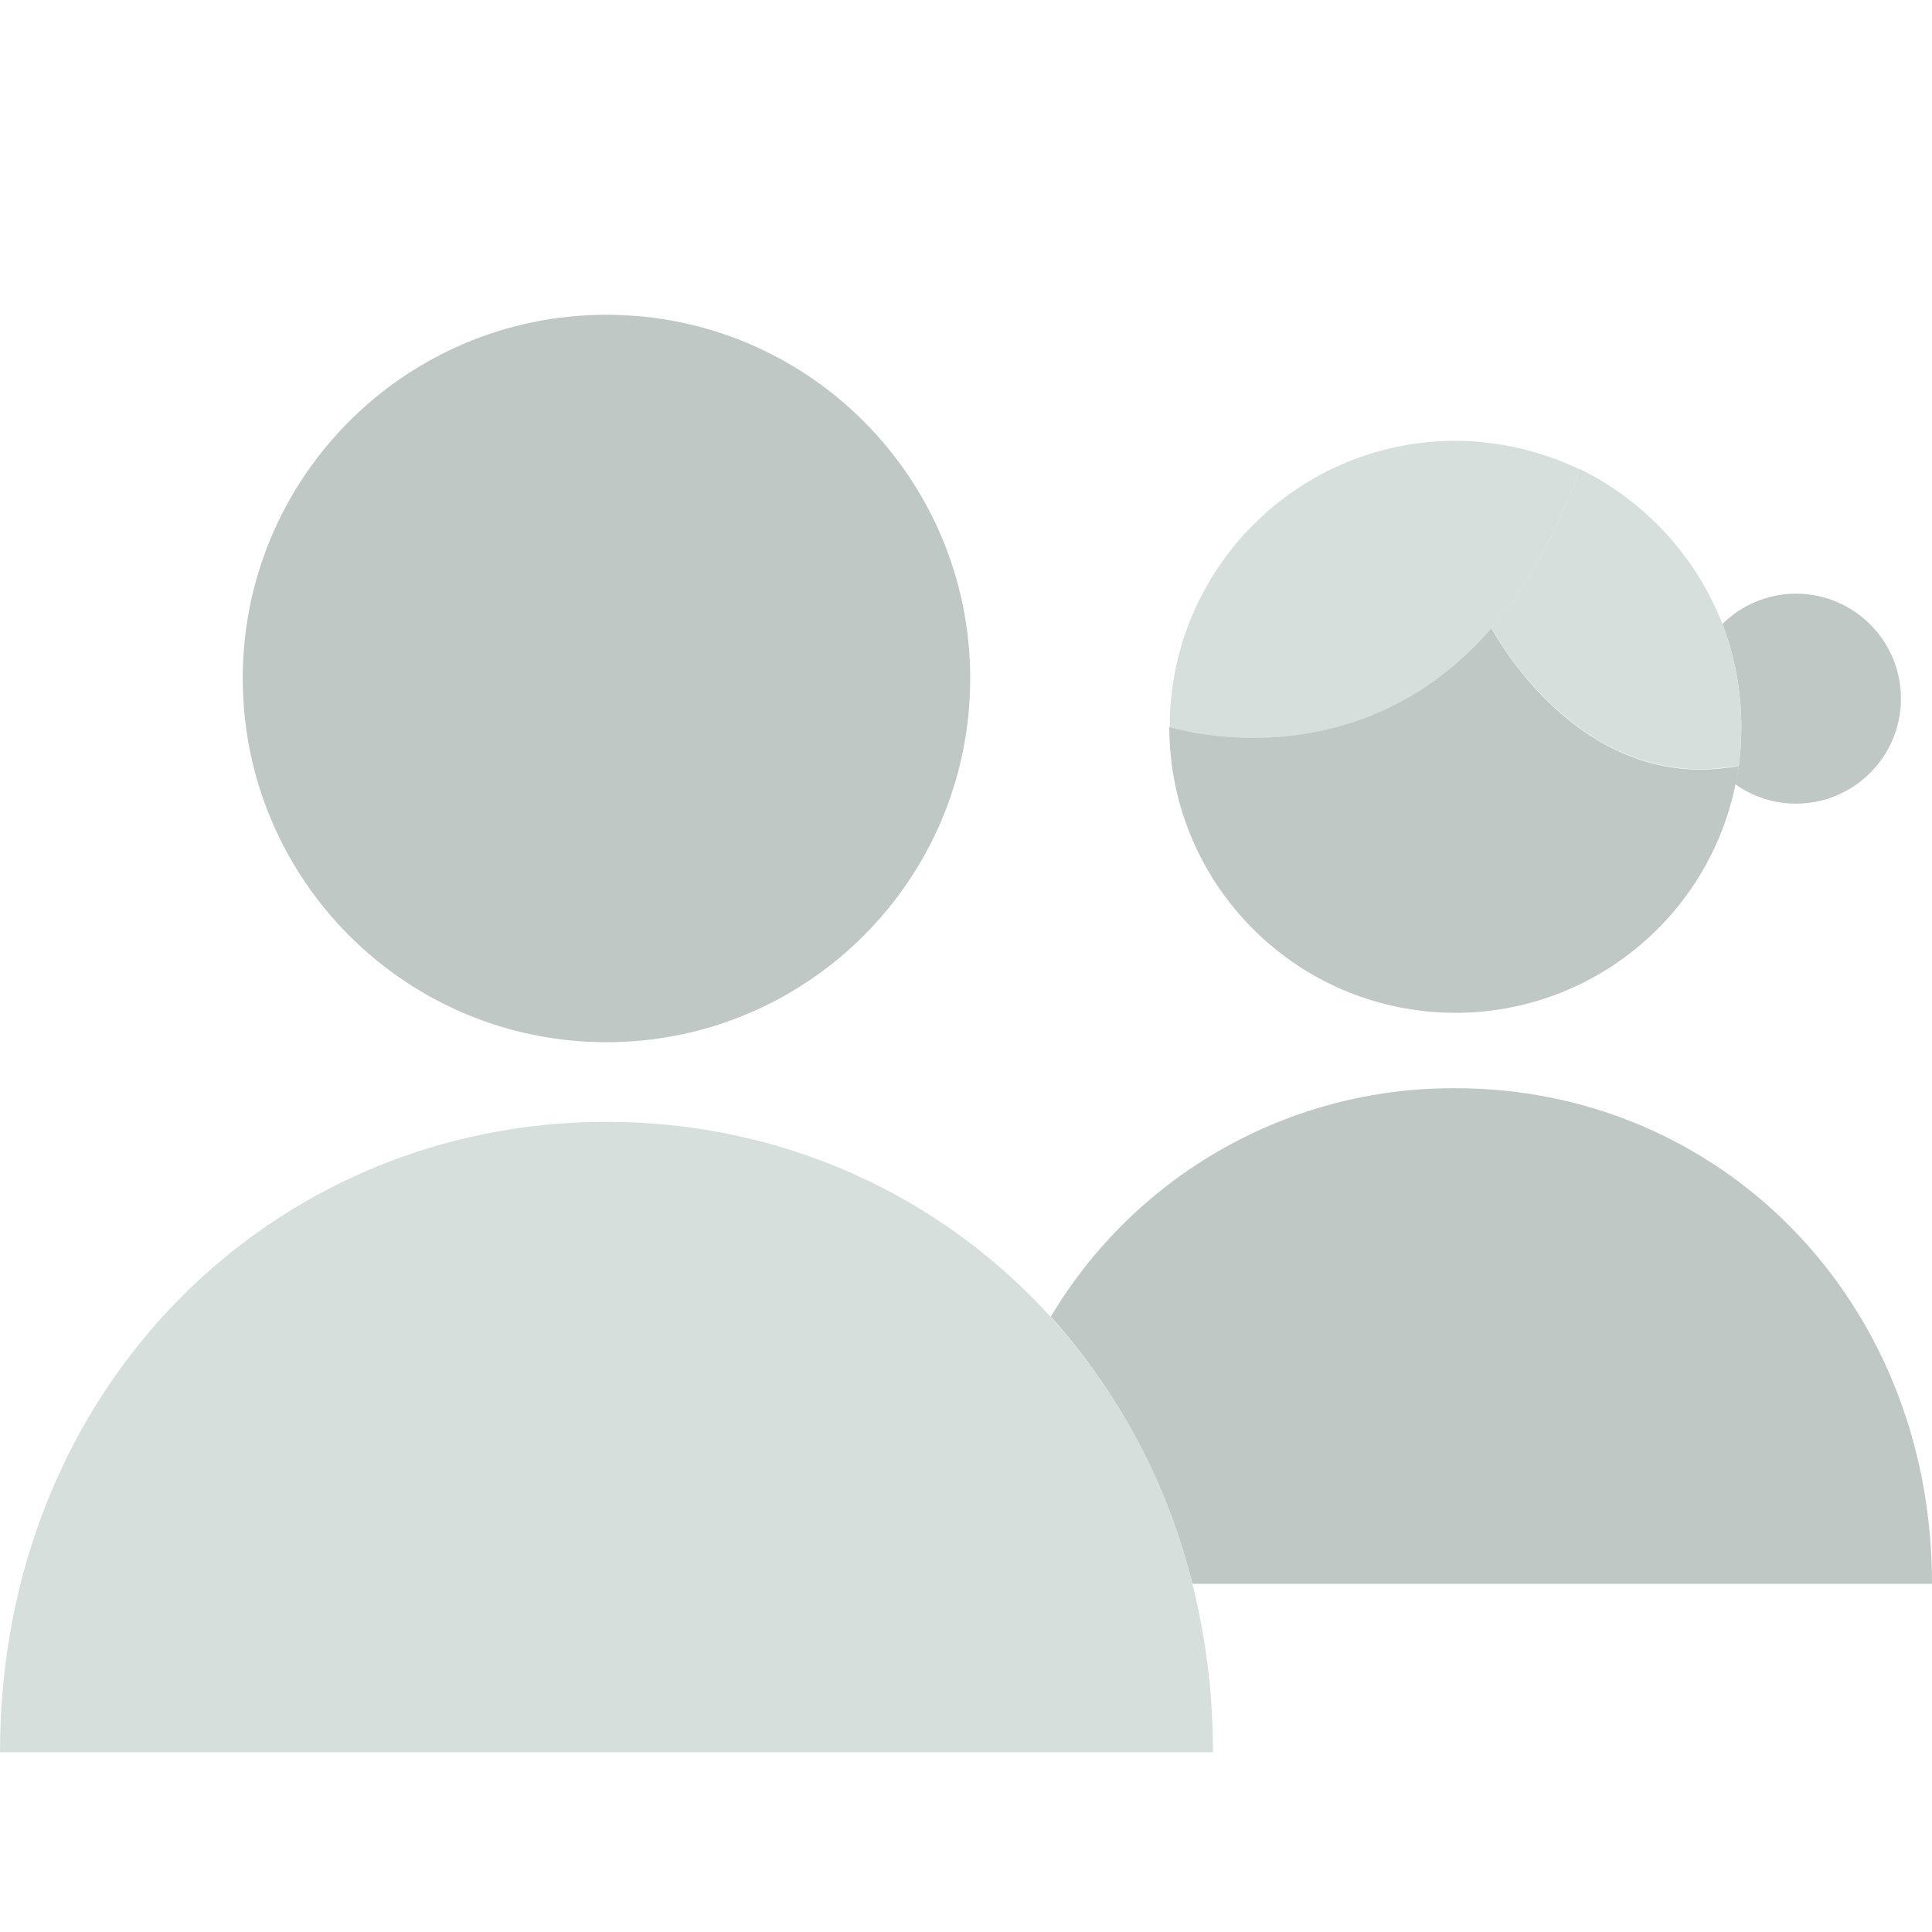
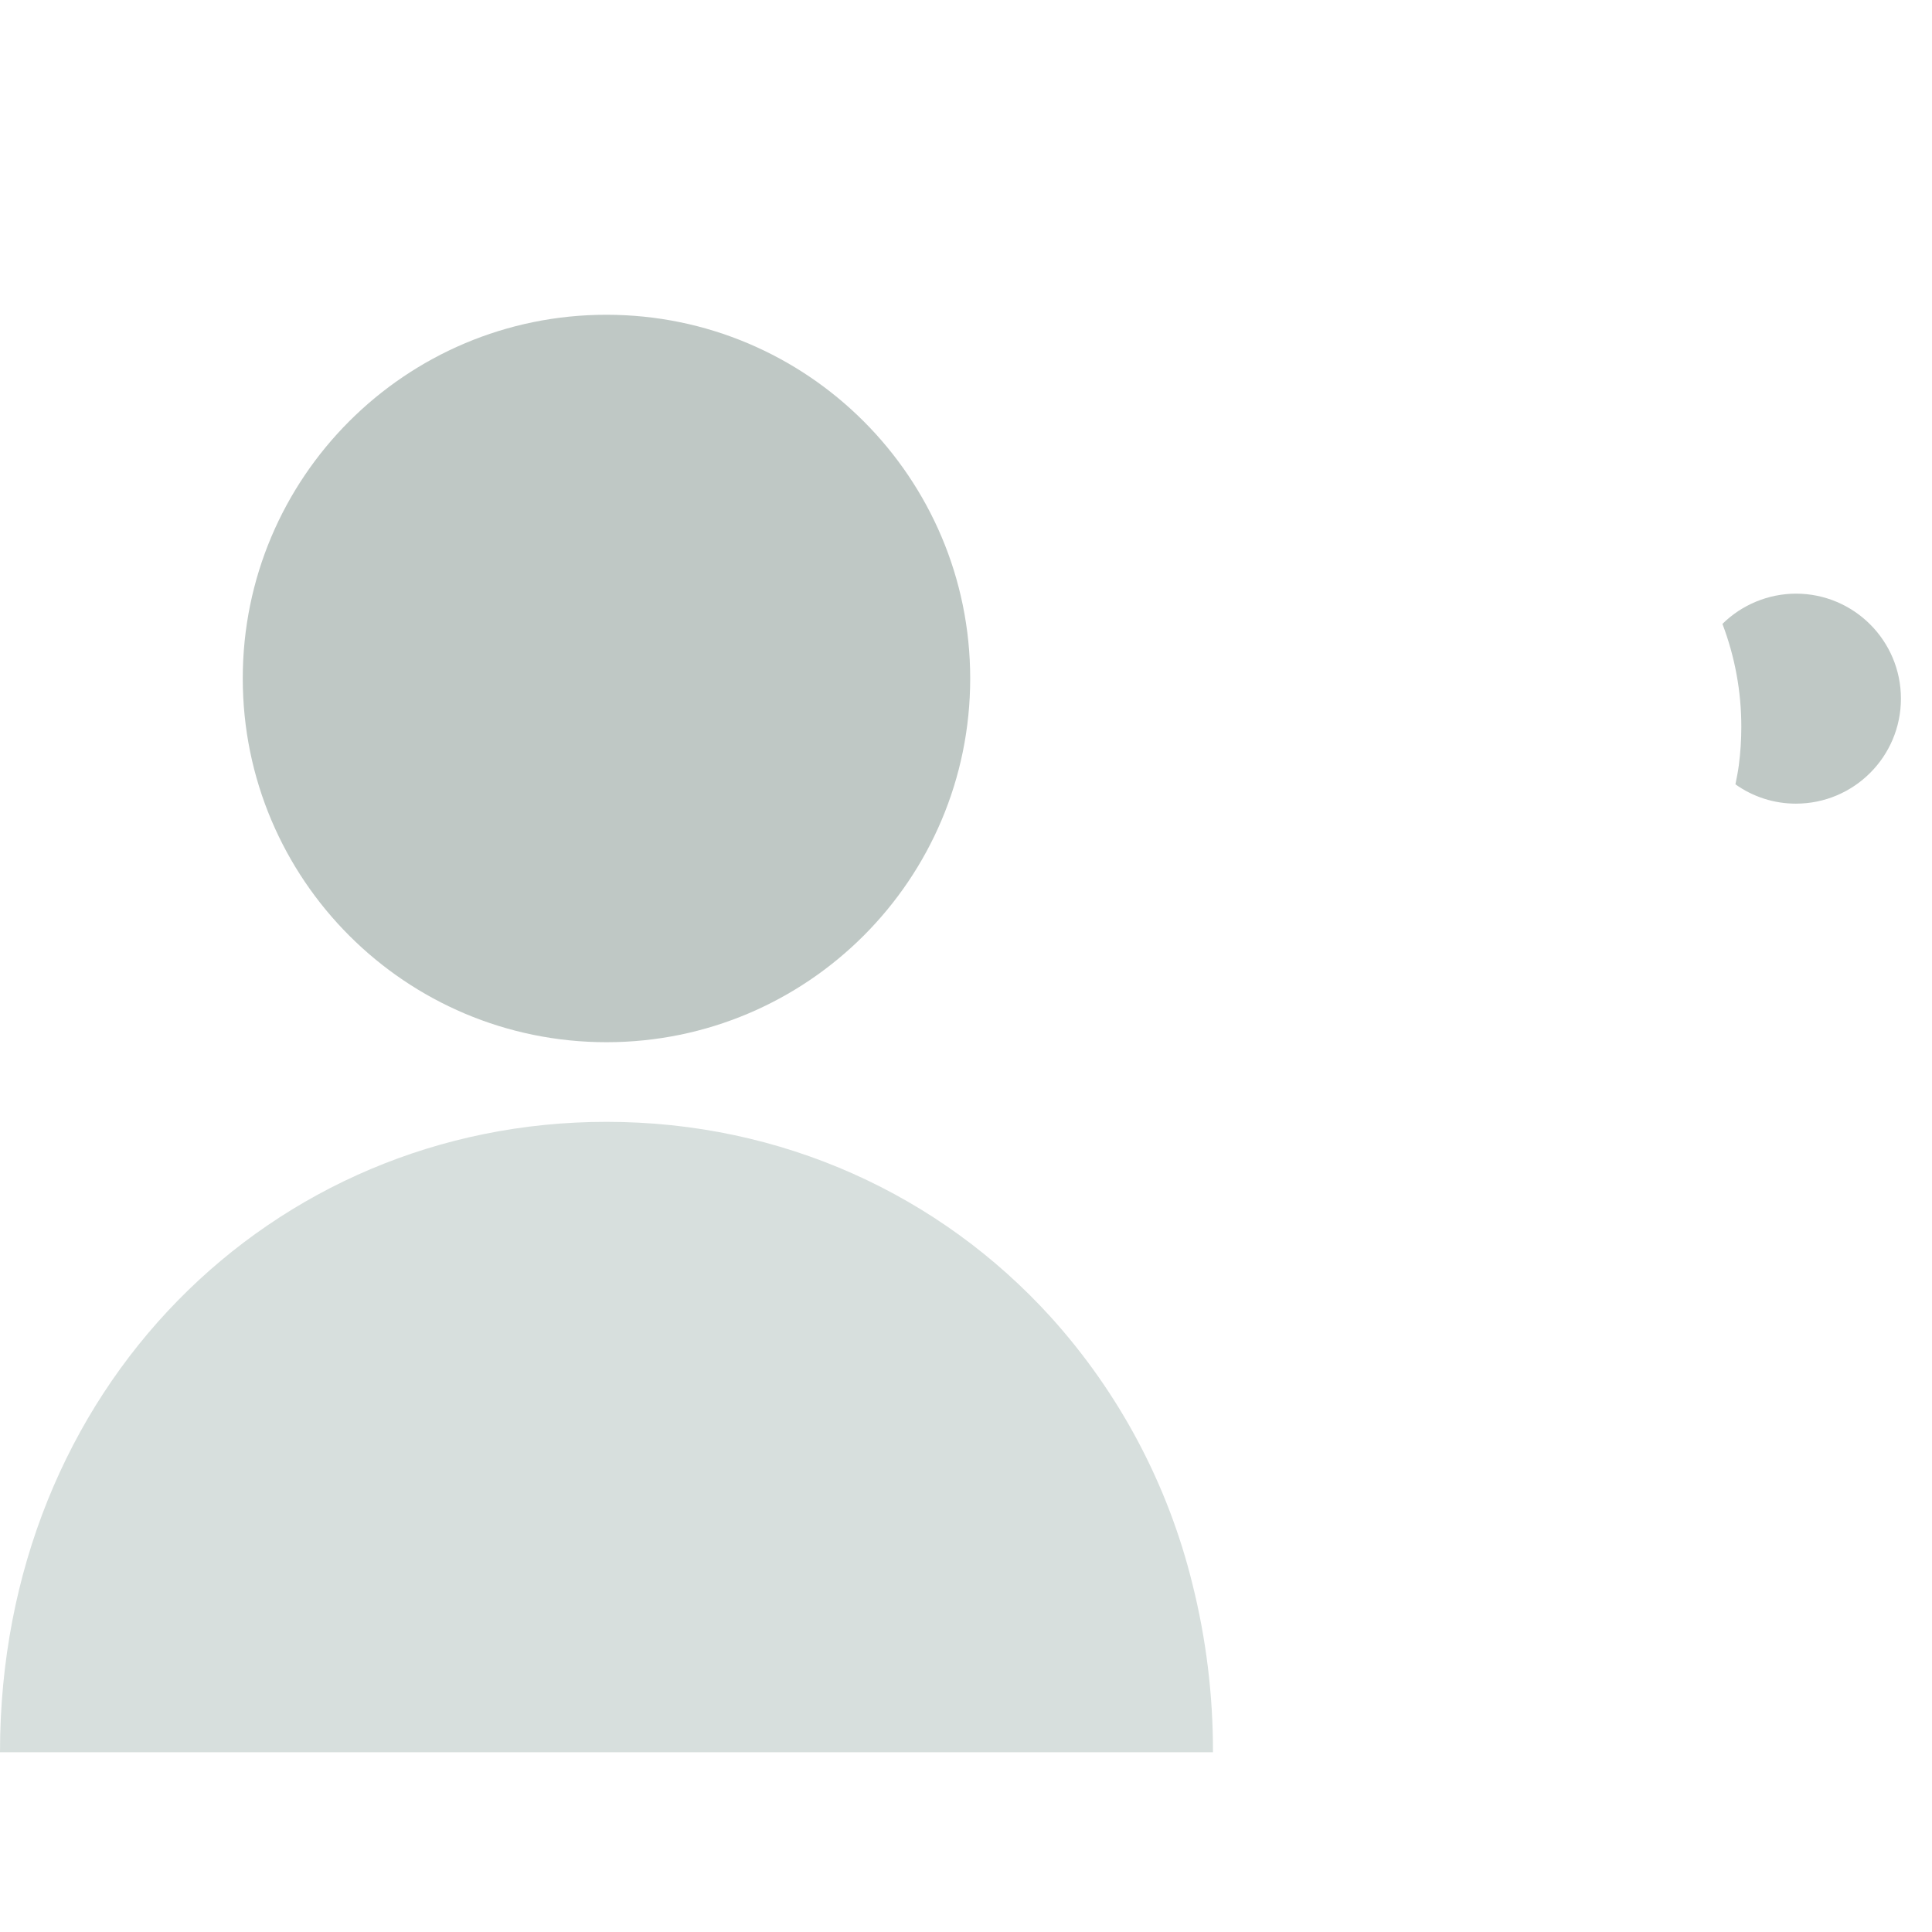
<svg xmlns="http://www.w3.org/2000/svg" width="144" height="144" viewBox="0 0 144 144" fill="none">
  <path d="M133.858 44.247C138.179 44.247 141.684 47.751 141.684 52.073C141.684 56.395 138.179 59.899 133.858 59.899C132.241 59.902 130.665 59.399 129.349 58.459C129.443 57.99 129.538 57.52 129.6 57.051C129.726 56.096 129.788 55.133 129.788 54.171C129.79 51.549 129.311 48.951 128.38 46.502C129.841 45.062 131.807 44.254 133.858 44.247Z" fill="#BFC8C5" />
-   <path d="M128.38 46.501C129.311 48.951 129.79 51.549 129.788 54.171C129.788 55.133 129.726 56.096 129.6 57.051C117.704 59.336 111.162 46.782 111.162 46.782C113.667 43.903 115.92 40.052 117.736 34.949C122.601 37.336 126.397 41.457 128.38 46.501Z" fill="#D7DFDD" />
-   <path d="M117.736 34.981C115.92 40.084 113.667 43.933 111.162 46.814C100.957 58.646 87.183 54.171 87.183 54.171C87.185 42.397 96.728 32.855 108.501 32.852C111.698 32.878 114.85 33.604 117.736 34.981Z" fill="#D7DFDD" />
-   <path d="M111.162 46.815C111.162 46.815 117.704 59.367 129.6 57.081C129.547 57.556 129.463 58.026 129.349 58.49C127.134 69.197 117.177 76.491 106.3 75.378C95.423 74.264 87.152 65.104 87.151 54.171C87.183 54.171 100.957 58.616 111.162 46.815Z" fill="#BFC8C5" />
  <path d="M45.203 23.461C60.175 23.461 72.313 35.599 72.313 50.571C72.313 65.543 60.175 77.68 45.203 77.68C30.231 77.68 18.094 65.543 18.094 50.571C18.089 35.596 30.229 23.456 45.203 23.461Z" fill="#BFC8C5" />
-   <path d="M144 118.049H88.873C87.036 110.65 83.414 103.814 78.323 98.139C84.65 87.511 96.134 81.032 108.501 81.11C128.097 81.11 144 96.762 144 118.049Z" fill="#BFC8C5" />
  <path d="M88.873 118.049C89.902 122.153 90.418 126.371 90.407 130.602H0C0 103.493 20.254 83.615 45.203 83.615C58.288 83.615 70.059 89.061 78.323 98.171C83.431 103.822 87.055 110.651 88.873 118.049Z" fill="#D7DFDD" />
</svg>